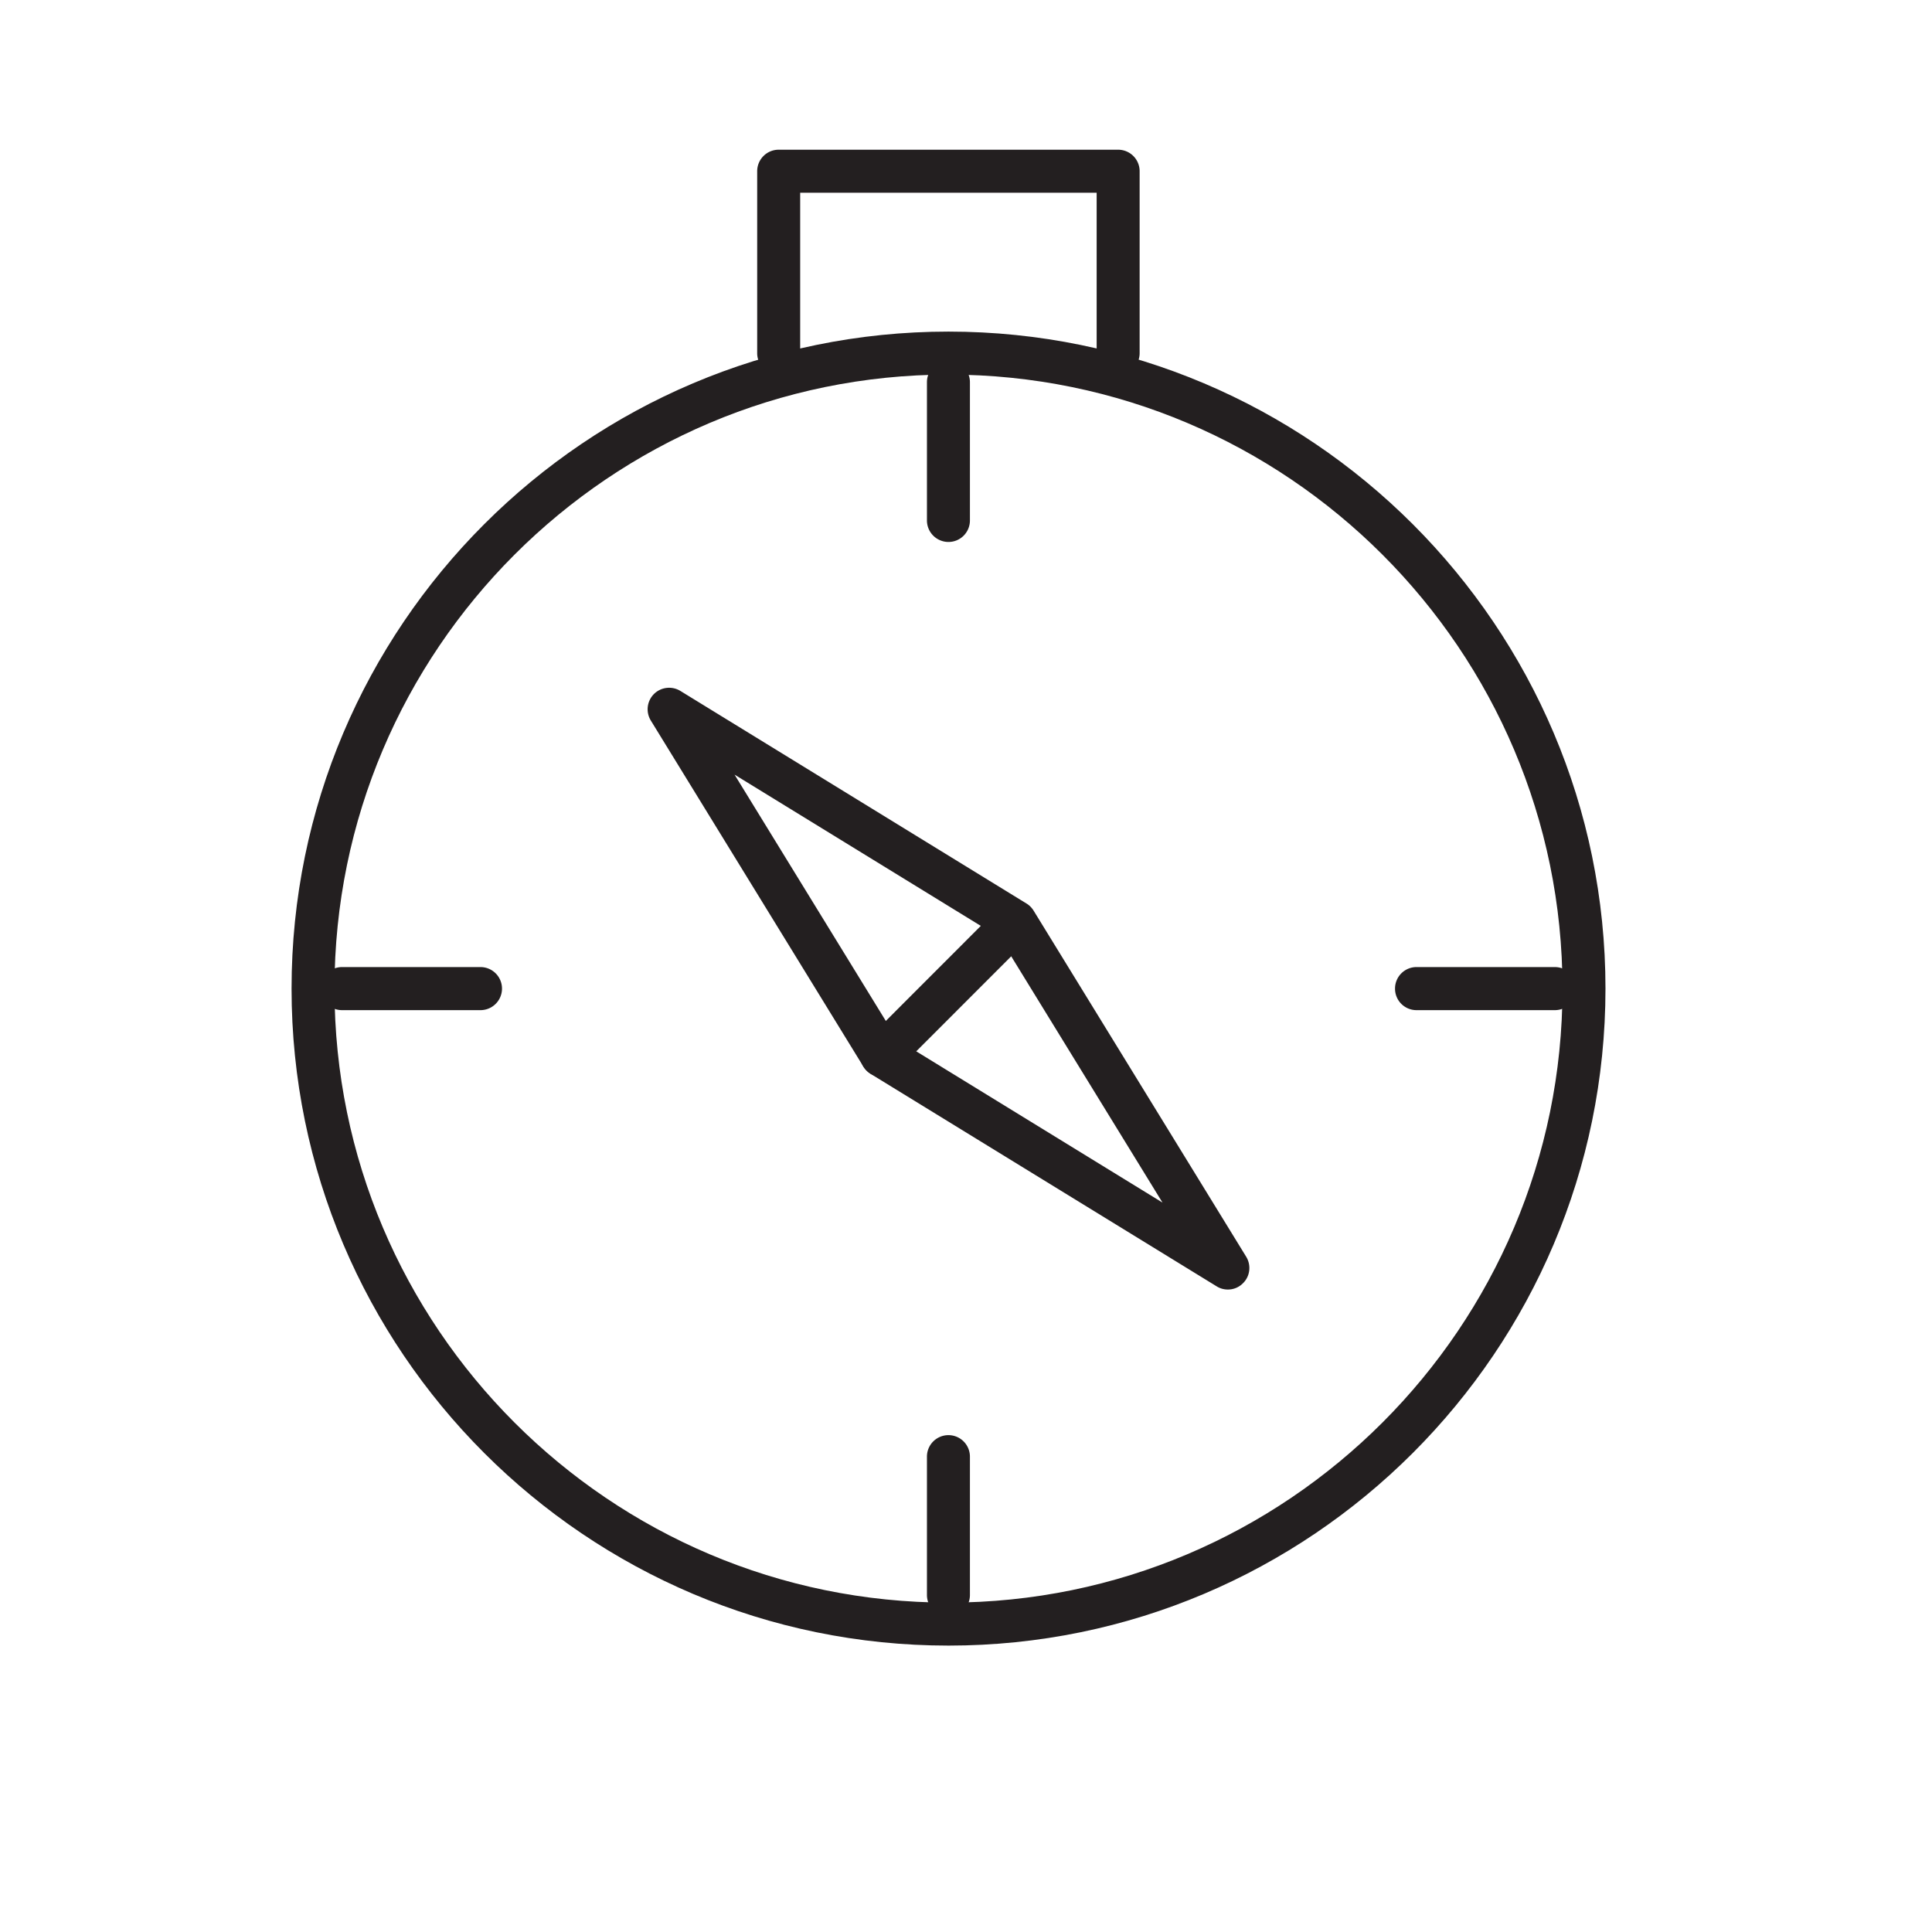
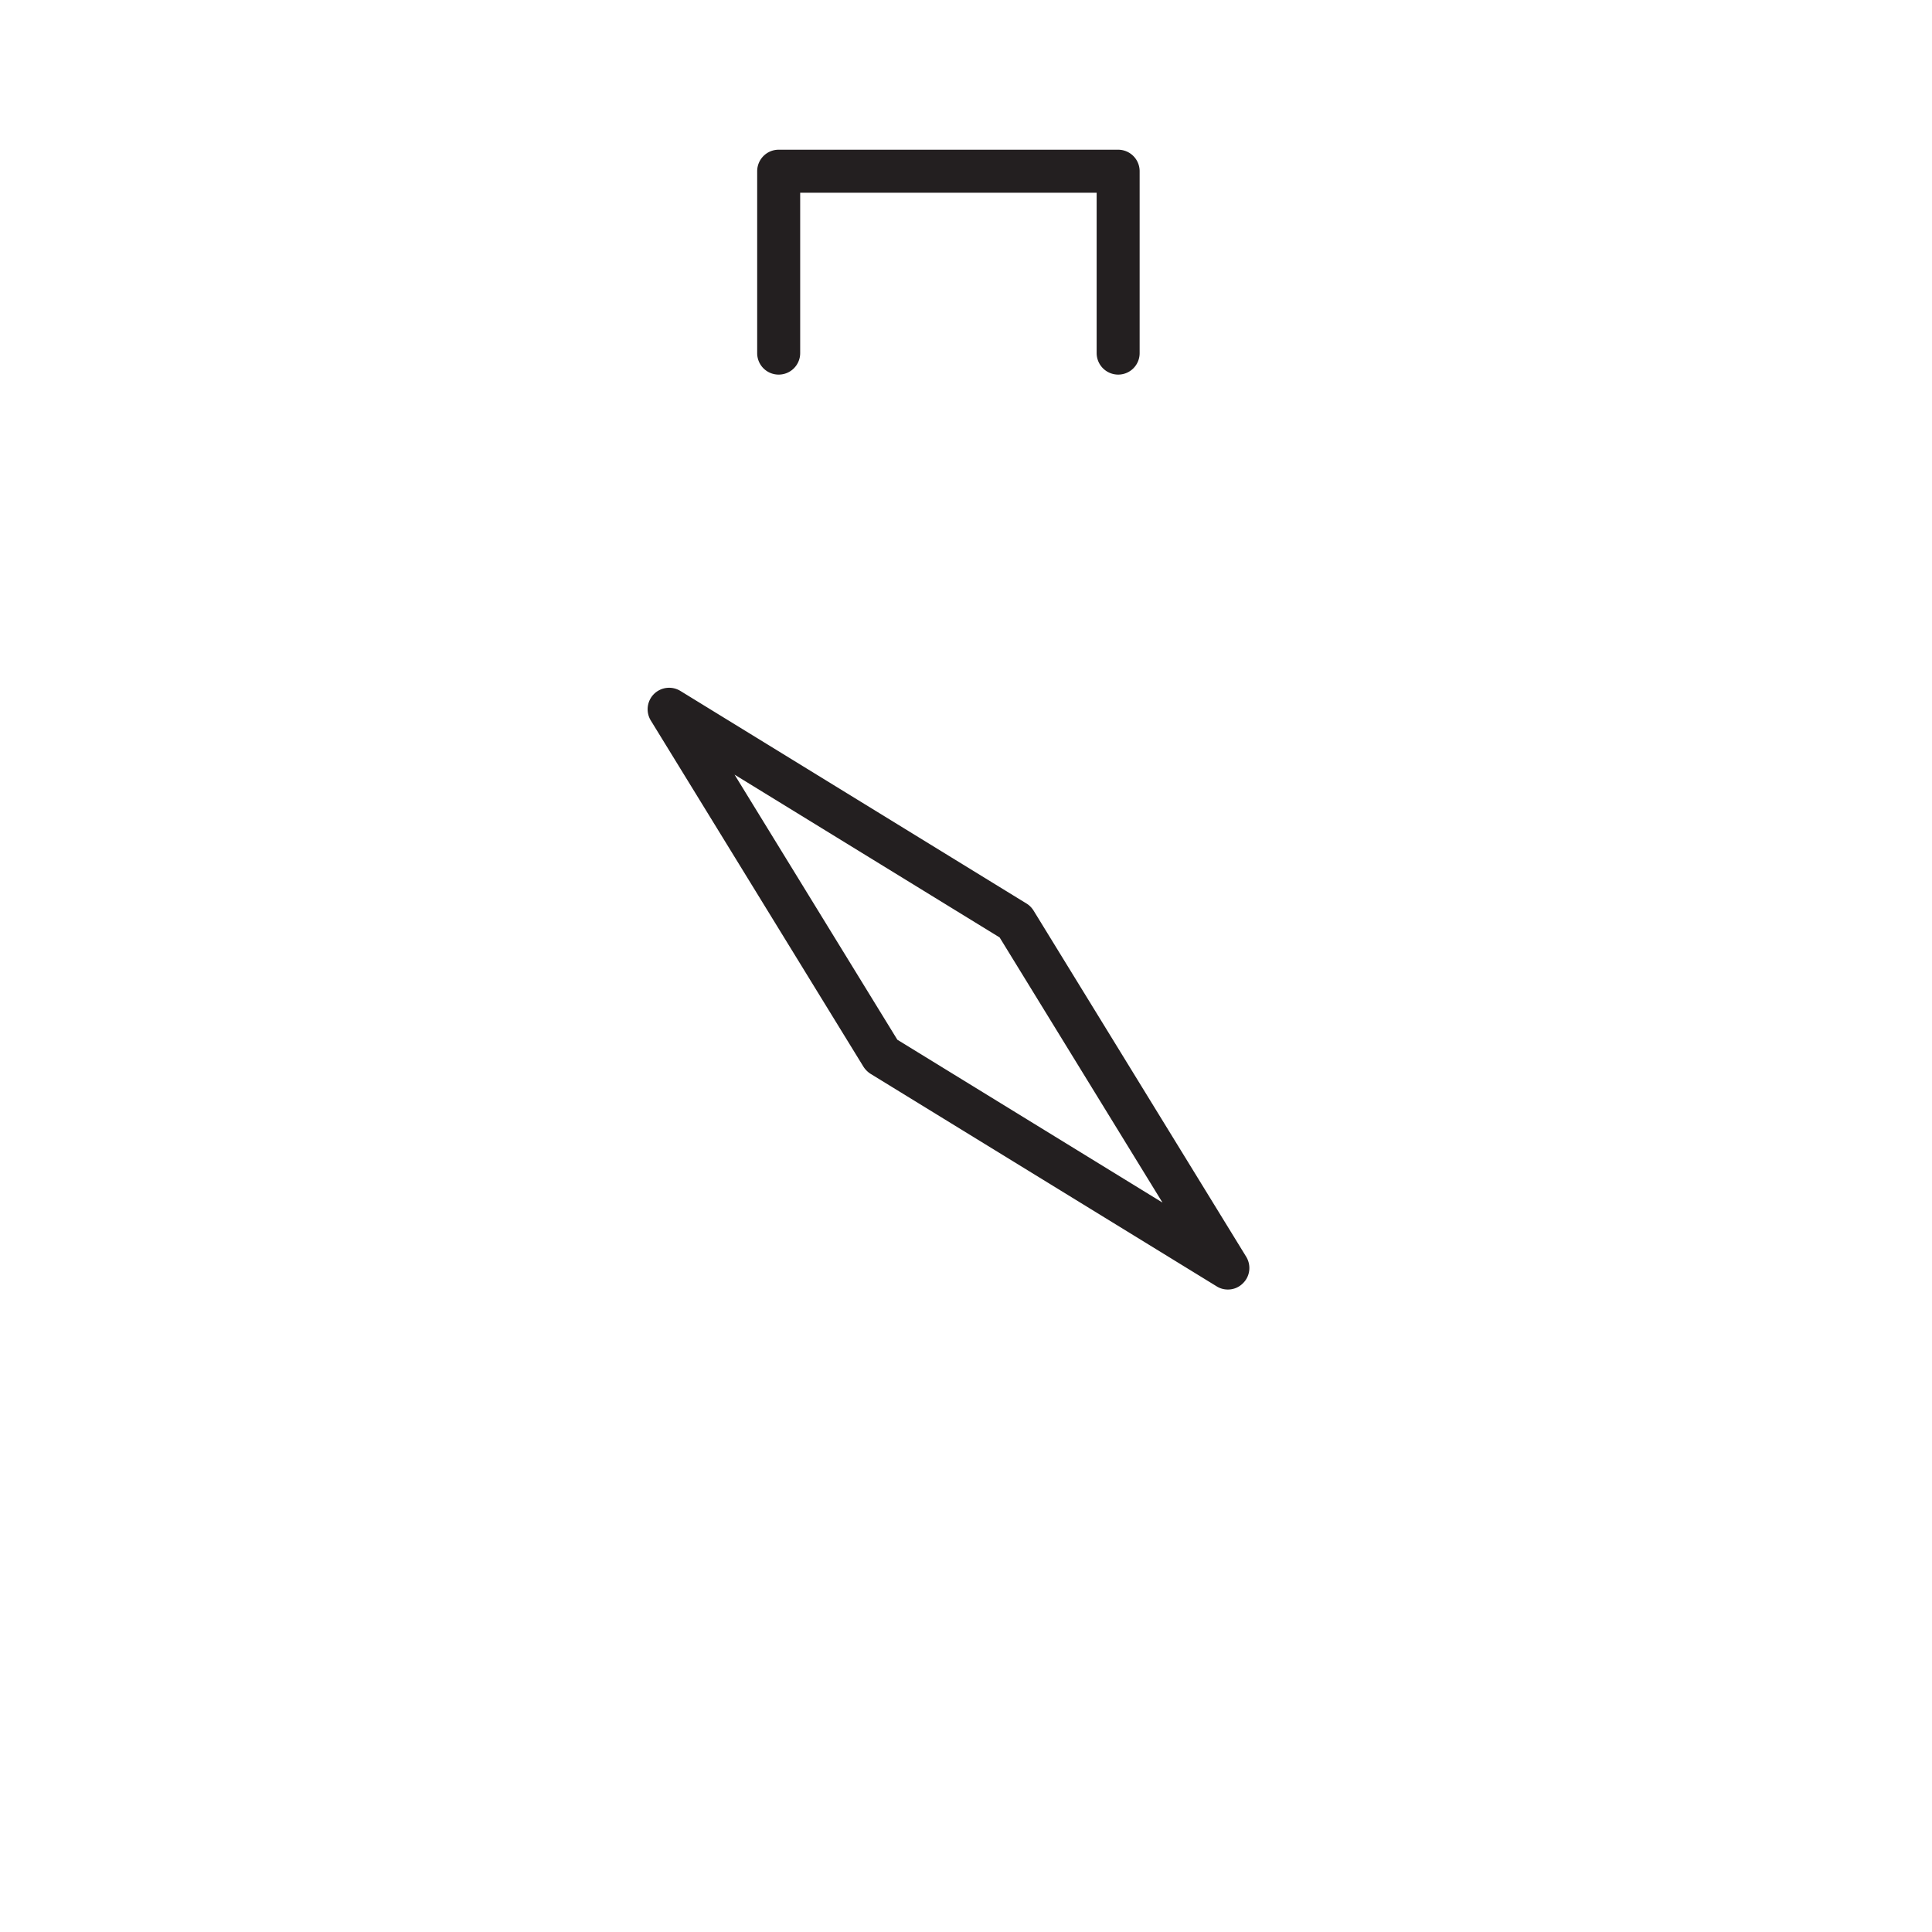
<svg xmlns="http://www.w3.org/2000/svg" viewBox="0 0 97.131 97.127">
-   <path fill="#231F20" d="M47.685 82.732c-18.214 0-33.027-14.816-33.027-33.03S29.47 16.671 47.685 16.671c18.214 0 33.03 14.817 33.03 33.031s-14.817 33.03-33.03 33.03zm0-63.899c-17.021 0-30.869 13.849-30.869 30.87 0 17.02 13.848 30.868 30.869 30.868s30.869-13.849 30.869-30.868c0-17.022-13.849-30.87-30.869-30.87z" />
  <path fill="#231F20" d="M56.218 18.833a1.083 1.083 0 01-1.084-1.083V9.689H40.229v8.061a1.08 1.08 0 01-1.083 1.083 1.078 1.078 0 01-1.079-1.083V8.61c0-.597.482-1.083 1.079-1.083h17.071a1.08 1.08 0 011.078 1.083v9.139a1.077 1.077 0 01-1.077 1.084zM61.73 64.831c-.193 0-.391-.051-.564-.161L43.764 53.984a1.188 1.188 0 01-.358-.362L32.72 36.225a1.084 1.084 0 01.156-1.332 1.084 1.084 0 011.331-.156l17.397 10.686c.146.087.266.211.357.354l10.691 17.405c.261.428.197.979-.156 1.327a1.057 1.057 0 01-.766.322zM45.114 52.272l13.33 8.188-8.188-13.33-13.326-8.185 8.184 13.327z" />
-   <path fill="#231F20" d="M44.329 54.141c-.275 0-.551-.106-.762-.317a1.071 1.071 0 010-1.528l6.71-6.715a1.082 1.082 0 011.529 1.529l-6.711 6.715a1.092 1.092 0 01-.766.316zM47.685 27.247a1.082 1.082 0 01-1.083-1.083v-6.949a1.08 1.08 0 012.161 0v6.949c0 .601-.482 1.083-1.078 1.083zM47.685 81.269a1.081 1.081 0 01-1.083-1.079v-6.958a1.08 1.08 0 012.161 0v6.958c0 .596-.482 1.079-1.078 1.079zM78.168 50.785h-6.954a1.078 1.078 0 01-1.079-1.083 1.08 1.08 0 011.079-1.083h6.954c.597 0 1.083.486 1.083 1.083 0 .602-.486 1.083-1.083 1.083zM24.155 50.785h-6.958a1.078 1.078 0 01-1.079-1.083 1.08 1.08 0 011.079-1.083h6.958a1.082 1.082 0 110 2.166z" />
</svg>